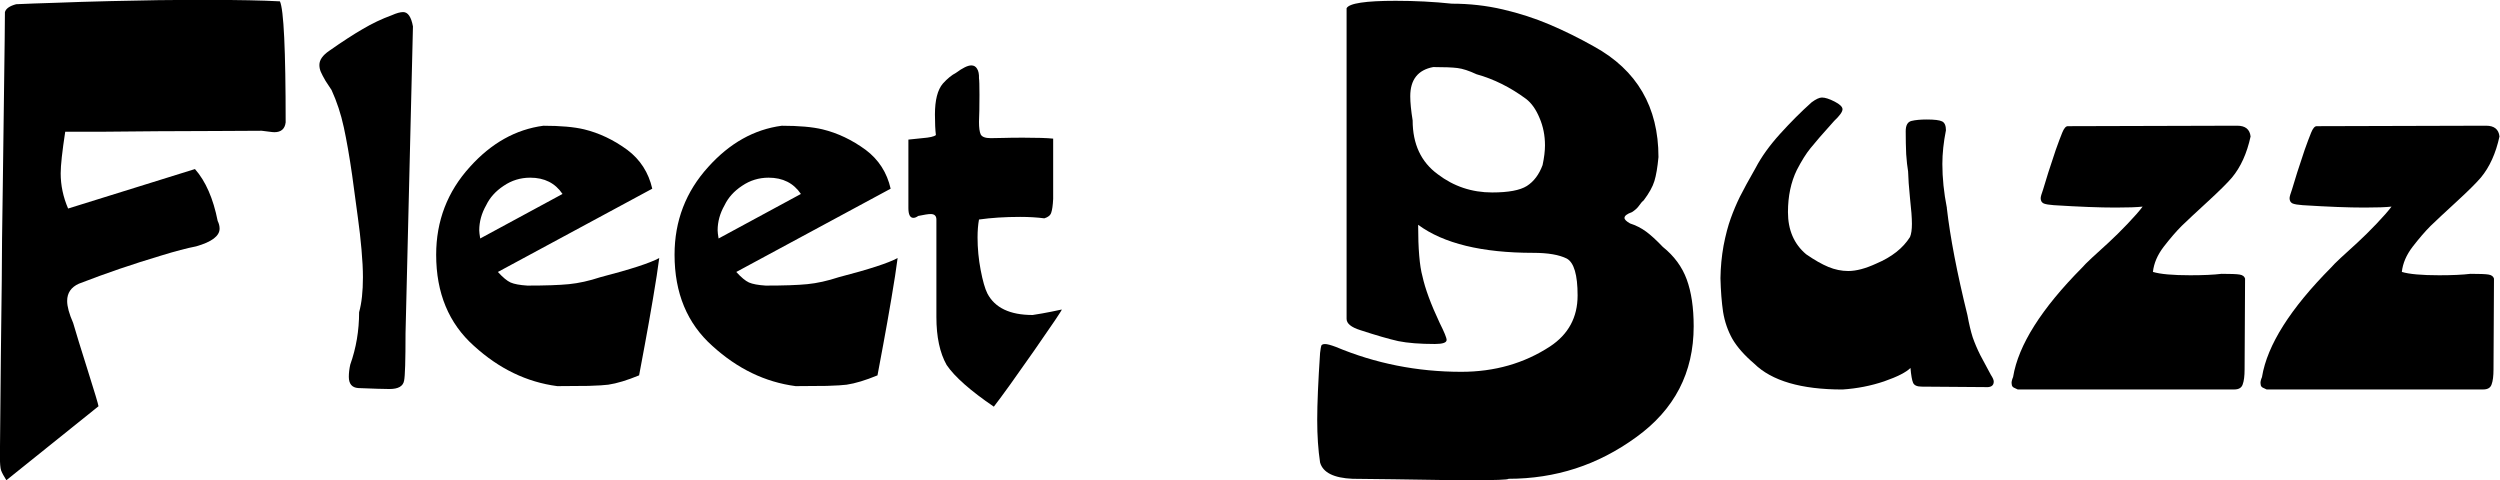
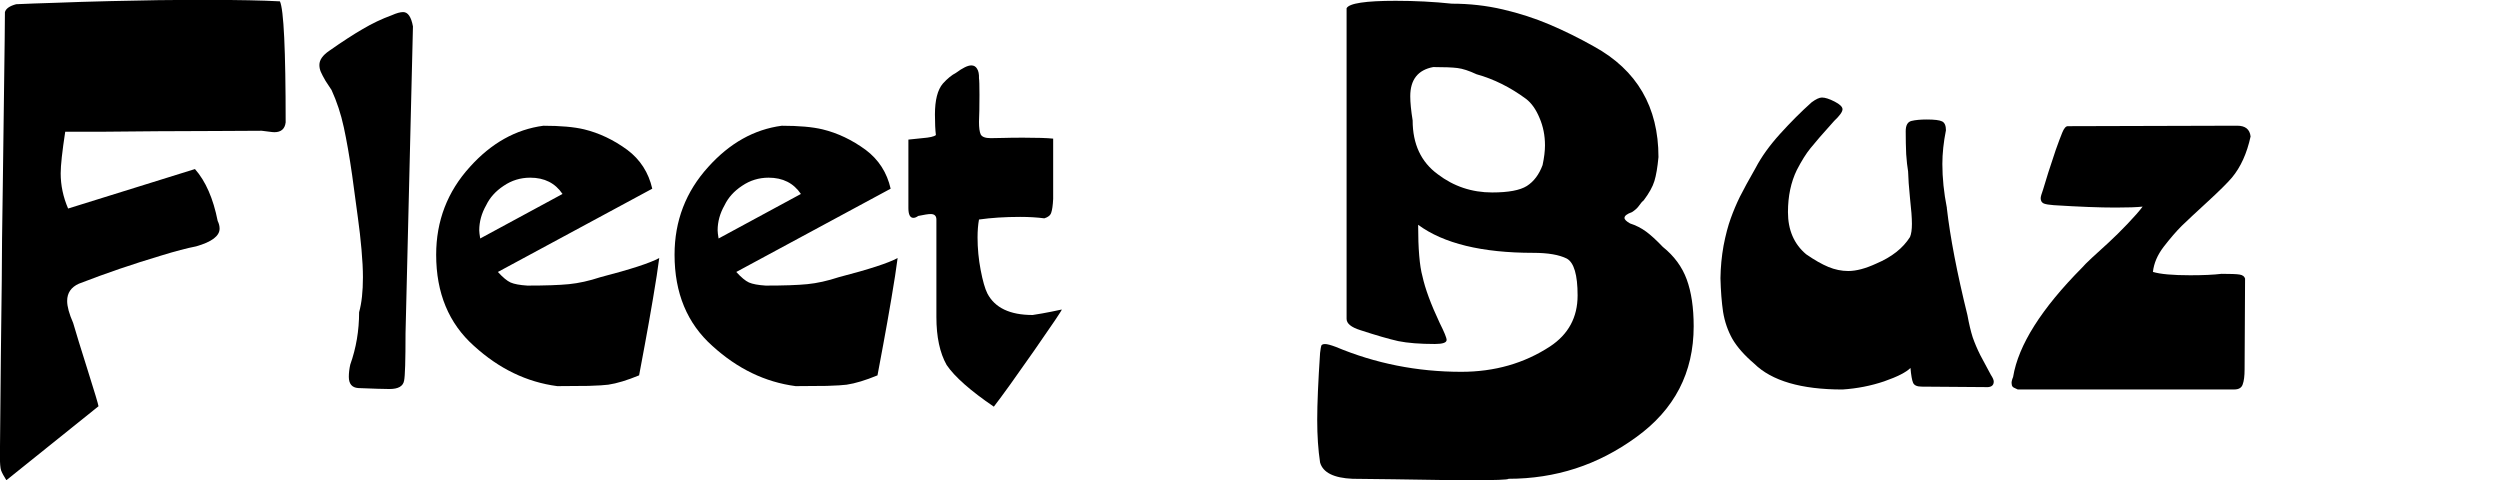
<svg xmlns="http://www.w3.org/2000/svg" height="42.312" width="220.182" preserveAspectRatio="xMinYMin meet" xml:space="preserve" viewBox="0 0 220.182 42.312" y="0px" x="0px" id="layer" version="1.1">
  <defs id="defs3834" />
  <style id="style3799" type="text/css">
	.st0{fill:#006BB6;}
	.st1{fill:#FFFFFF;}
	.st2{fill:#ED1C2E;}
	.st3{fill:#F9A13A;}
</style>
  <g id="text3715" style="font-style:normal;font-variant:normal;font-weight:bold;font-stretch:normal;font-size:22.578px;line-height:1.25;font-family:'Times New Roman';-inkscape-font-specification:'Times New Roman, Bold';letter-spacing:0px;word-spacing:0px;fill:#000000;fill-opacity:1;stroke:none;stroke-width:0.523" aria-label="Fleet Buzz" transform="matrix(1.912,0,0,1.912,-56.717,-76.99)">
    <path id="path3717" style="font-style:normal;font-variant:normal;font-weight:bold;font-stretch:normal;font-family:'Excalibur Logotype';-inkscape-font-specification:'Excalibur Logotype Bold';stroke-width:0.523" d="m 42.557,40.326 q 0.265,0.562 0.265,5.578 -0.055,0.452 -0.518,0.452 -0.077,0 -0.232,-0.022 -0.154,-0.022 -0.353,-0.044 -0.706,0 -2.062,0.011 -1.356,0 -2.723,0.011 -1.356,0.011 -2.436,0.022 -1.069,0 -1.83,0 -0.209,1.367 -0.209,1.918 0,0.827 0.342,1.621 l 5.843,-1.819 q 0.739,0.838 1.047,2.392 0.088,0.176 0.088,0.353 0,0.507 -1.08,0.816 -0.628,0.121 -1.632,0.43 -0.992,0.298 -1.896,0.606 -0.904,0.309 -1.874,0.684 -0.54,0.243 -0.54,0.794 0,0.386 0.276,1.014 0.198,0.684 0.672,2.183 0.474,1.499 0.496,1.654 l -4.244,3.407 q -0.176,-0.276 -0.243,-0.452 -0.055,-0.165 -0.055,-0.65 0,-0.419 0.044,-4.63 0.055,-4.211 0.055,-5.402 0.022,-1.356 0.033,-2.348 0.011,-0.992 0.055,-4.233 0.044,-3.241 0.044,-3.847 0.066,-0.243 0.518,-0.364 0.717,-0.033 1.83,-0.066 1.113,-0.044 2.503,-0.077 1.4,-0.033 2.216,-0.044 0.816,-0.011 2.348,-0.011 2.028,0 3.252,0.066 z" />
    <path id="path3719" style="font-style:normal;font-variant:normal;font-weight:bold;font-stretch:normal;font-family:'Excalibur Logotype';-inkscape-font-specification:'Excalibur Logotype Bold';stroke-width:0.523" d="m 44.938,44.416 q -0.11,-0.165 -0.276,-0.419 -0.154,-0.265 -0.22,-0.419 -0.066,-0.154 -0.066,-0.32 0,-0.342 0.452,-0.65 0.893,-0.628 1.543,-1.003 0.65,-0.386 1.345,-0.639 0.32,-0.143 0.518,-0.143 0.331,0 0.452,0.661 l -0.342,14.133 q 0,1.874 -0.066,2.183 -0.066,0.386 -0.672,0.386 -0.364,0 -1.444,-0.044 -0.43,-0.033 -0.43,-0.518 0,-0.265 0.066,-0.562 0.408,-1.147 0.408,-2.414 0.176,-0.628 0.176,-1.61 0,-0.54 -0.066,-1.279 -0.066,-0.75 -0.165,-1.455 -0.099,-0.706 -0.265,-1.962 -0.187,-1.301 -0.386,-2.216 -0.198,-0.915 -0.562,-1.709 z" />
    <path id="path3721" style="font-style:normal;font-variant:normal;font-weight:bold;font-stretch:normal;font-family:'Excalibur Logotype';-inkscape-font-specification:'Excalibur Logotype Bold';stroke-width:0.523" d="m 54.088,48.451 q -0.672,0 -1.224,0.375 -0.551,0.364 -0.805,0.893 -0.32,0.562 -0.32,1.158 0,0.11 0.044,0.375 l 3.792,-2.051 Q 55.07,48.451 54.088,48.451 Z m 5.942,3.704 q -0.088,0.695 -0.287,1.863 -0.198,1.169 -0.375,2.117 -0.176,0.948 -0.265,1.422 -0.827,0.342 -1.422,0.43 -0.232,0.033 -0.915,0.055 -0.672,0.011 -1.433,0.011 -2.106,-0.276 -3.836,-1.852 -1.742,-1.554 -1.742,-4.2 0,-2.337 1.554,-4.046 1.477,-1.643 3.384,-1.896 1.18,0 1.874,0.165 1.047,0.254 1.995,0.948 0.893,0.672 1.147,1.786 l -7.111,3.836 q 0.342,0.375 0.584,0.485 0.254,0.11 0.772,0.143 1.246,0 1.918,-0.066 0.672,-0.066 1.444,-0.32 2.084,-0.54 2.712,-0.882 z" />
    <path id="path3723" style="font-style:normal;font-variant:normal;font-weight:bold;font-stretch:normal;font-family:'Excalibur Logotype';-inkscape-font-specification:'Excalibur Logotype Bold';stroke-width:0.523" d="m 65.069,48.451 q -0.672,0 -1.224,0.375 -0.551,0.364 -0.805,0.893 -0.32,0.562 -0.32,1.158 0,0.11 0.044,0.375 l 3.792,-2.051 q -0.507,-0.75 -1.488,-0.75 z m 5.942,3.704 q -0.088,0.695 -0.287,1.863 -0.198,1.169 -0.375,2.117 -0.176,0.948 -0.265,1.422 -0.827,0.342 -1.422,0.43 -0.232,0.033 -0.915,0.055 -0.672,0.011 -1.433,0.011 -2.106,-0.276 -3.836,-1.852 -1.742,-1.554 -1.742,-4.2 0,-2.337 1.554,-4.046 1.477,-1.643 3.384,-1.896 1.18,0 1.874,0.165 1.047,0.254 1.995,0.948 0.893,0.672 1.147,1.786 l -7.111,3.836 q 0.342,0.375 0.584,0.485 0.254,0.11 0.772,0.143 1.246,0 1.918,-0.066 0.672,-0.066 1.444,-0.32 2.084,-0.54 2.712,-0.882 z" />
    <path id="path3725" style="font-style:normal;font-variant:normal;font-weight:bold;font-stretch:normal;font-family:'Excalibur Logotype';-inkscape-font-specification:'Excalibur Logotype Bold';stroke-width:0.523" d="m 73.271,57.083 q -0.474,-0.838 -0.474,-2.216 v -4.487 q 0,-0.254 -0.265,-0.254 -0.154,0 -0.573,0.088 -0.121,0.088 -0.22,0.088 -0.232,0 -0.232,-0.452 v -3.153 q 0.375,-0.044 0.639,-0.066 0.265,-0.022 0.408,-0.055 0.154,-0.033 0.22,-0.088 -0.044,-0.353 -0.044,-0.948 0,-0.992 0.364,-1.422 0.309,-0.342 0.606,-0.496 0.463,-0.342 0.706,-0.342 0.176,0 0.265,0.154 0.099,0.154 0.088,0.441 0.022,0.121 0.022,0.761 0,0.794 -0.022,1.246 0,0.397 0.077,0.573 0.088,0.176 0.463,0.176 0.331,-0.011 0.617,-0.011 0.298,-0.011 0.882,-0.011 0.97,0 1.378,0.044 v 2.778 q -0.022,0.441 -0.088,0.628 -0.055,0.187 -0.32,0.265 -0.507,-0.066 -1.113,-0.066 -1.047,0 -1.896,0.121 -0.066,0.364 -0.066,0.827 0,0.75 0.143,1.499 0.143,0.75 0.309,1.08 0.518,0.992 2.084,0.992 0.441,-0.066 0.871,-0.154 0.441,-0.099 0.474,-0.099 0,0.066 -1.268,1.885 -1.268,1.819 -1.863,2.591 -0.794,-0.54 -1.345,-1.025 -0.551,-0.485 -0.827,-0.893 z" />
    <path id="path3727" style="font-style:normal;font-variant:normal;font-weight:bold;font-stretch:normal;font-family:'Excalibur Logotype';-inkscape-font-specification:'Excalibur Logotype Bold';stroke-width:0.523" d="m 100.721,47.866 q 0.11,-0.518 0.11,-0.904 0,-0.684 -0.254,-1.268 -0.243,-0.584 -0.617,-0.871 -1.091,-0.805 -2.282,-1.136 -0.518,-0.243 -0.882,-0.287 -0.353,-0.044 -1.113,-0.044 -1.058,0.198 -1.058,1.345 0,0.43 0.11,1.113 0,1.632 1.158,2.48 1.102,0.838 2.503,0.838 1.124,0 1.599,-0.298 0.485,-0.309 0.728,-0.97 z m -5.733,2.756 q 0,1.654 0.198,2.37 0.187,0.86 0.794,2.15 0.32,0.639 0.32,0.783 0,0.187 -0.54,0.187 -1.036,0 -1.687,-0.132 Q 93.434,55.837 92.321,55.473 91.692,55.275 91.692,54.955 V 40.646 q 0.176,-0.342 2.26,-0.342 1.345,0 2.591,0.132 1.213,0 2.348,0.265 1.136,0.265 2.15,0.695 1.014,0.43 2.051,1.014 2.966,1.632 2.966,5.093 -0.066,0.706 -0.187,1.102 -0.121,0.397 -0.496,0.893 -0.11,0.088 -0.22,0.254 -0.11,0.154 -0.32,0.287 -0.342,0.121 -0.342,0.265 0,0.11 0.254,0.254 0.408,0.132 0.739,0.375 0.331,0.243 0.772,0.706 0.783,0.628 1.102,1.499 0.32,0.871 0.32,2.161 0,3.197 -2.646,5.104 -1.334,0.97 -2.8,1.444 -1.466,0.474 -3.087,0.474 0,0.066 -1.786,0.066 -0.739,0 -1.345,-0.011 -0.606,-0.011 -2.15,-0.033 -1.532,-0.011 -1.896,-0.022 -1.301,-0.055 -1.499,-0.75 -0.132,-0.871 -0.132,-1.962 0,-1.102 0.132,-3.087 0.033,-0.265 0.055,-0.331 0.033,-0.077 0.176,-0.077 0.143,0 0.496,0.132 2.734,1.147 5.777,1.147 2.304,0 4.09,-1.169 1.268,-0.838 1.268,-2.348 0,-1.422 -0.496,-1.698 -0.529,-0.265 -1.543,-0.265 -3.55,0 -5.303,-1.29 z" />
    <path id="path3729" style="font-style:normal;font-variant:normal;font-weight:bold;font-stretch:normal;font-family:'Excalibur Logotype';-inkscape-font-specification:'Excalibur Logotype Bold';stroke-width:0.523" d="m 119.341,49.851 q 0.232,2.028 0.948,4.928 0.11,0.606 0.243,1.025 0.143,0.408 0.353,0.827 0.22,0.419 0.485,0.904 0.132,0.198 0.132,0.309 0,0.287 -0.397,0.254 l -2.921,-0.022 q -0.32,0 -0.397,-0.176 -0.077,-0.176 -0.121,-0.684 -0.298,0.298 -1.213,0.617 -0.915,0.309 -1.918,0.375 -2.855,0 -4.068,-1.191 -0.672,-0.573 -1.003,-1.136 -0.32,-0.573 -0.43,-1.246 -0.099,-0.672 -0.121,-1.554 0.011,-0.761 0.143,-1.499 0.143,-0.739 0.331,-1.257 0.187,-0.518 0.419,-0.992 0.243,-0.485 0.728,-1.334 0.397,-0.761 1.124,-1.565 0.728,-0.805 1.455,-1.455 0.298,-0.22 0.474,-0.22 0.22,0 0.584,0.187 0.364,0.187 0.364,0.353 0,0.176 -0.386,0.54 -0.794,0.882 -1.091,1.257 -0.298,0.364 -0.628,1.003 -0.408,0.838 -0.408,1.94 0,1.235 0.838,1.94 0.573,0.397 1.025,0.584 0.452,0.187 0.915,0.187 0.551,0 1.29,-0.342 1.069,-0.452 1.554,-1.224 0.088,-0.209 0.088,-0.606 0,-0.408 -0.088,-1.18 -0.077,-0.772 -0.088,-1.235 -0.055,-0.32 -0.088,-0.794 -0.022,-0.485 -0.022,-1.058 0,-0.408 0.265,-0.474 0.276,-0.066 0.706,-0.066 0.529,0 0.706,0.088 0.176,0.088 0.176,0.408 -0.165,0.827 -0.165,1.554 0,0.97 0.209,2.028 z" />
    <path id="path3731" style="font-style:normal;font-variant:normal;font-weight:bold;font-stretch:normal;font-family:'Excalibur Logotype';-inkscape-font-specification:'Excalibur Logotype Bold';stroke-width:0.523" d="m 122.395,57.623 q 0.364,-2.194 3.186,-5.038 0.099,-0.121 0.441,-0.441 0.353,-0.32 0.761,-0.695 0.408,-0.375 0.882,-0.871 0.474,-0.496 0.695,-0.794 -0.386,0.044 -1.246,0.044 -1.102,0 -2.844,-0.11 -0.32,-0.022 -0.463,-0.077 -0.143,-0.066 -0.143,-0.243 0,-0.099 0.11,-0.397 0.077,-0.254 0.243,-0.794 0.176,-0.551 0.342,-1.036 0.176,-0.496 0.298,-0.794 0.121,-0.298 0.254,-0.298 l 7.805,-0.022 q 0.562,0 0.617,0.496 -0.254,1.169 -0.86,1.896 -0.331,0.386 -1.136,1.124 -0.794,0.728 -1.18,1.102 -0.375,0.375 -0.827,0.959 -0.43,0.562 -0.496,1.158 0.507,0.154 1.72,0.154 0.893,0 1.444,-0.066 0.628,0 0.827,0.033 0.209,0.033 0.254,0.187 0,1.124 -0.011,2.128 0,1.003 -0.011,2.051 0,0.463 -0.088,0.695 -0.077,0.232 -0.386,0.232 h -9.977 q -0.088,-0.044 -0.187,-0.088 -0.088,-0.055 -0.088,-0.154 -0.033,-0.11 0.066,-0.342 z" />
-     <path id="path3733" style="font-style:normal;font-variant:normal;font-weight:bold;font-stretch:normal;font-family:'Excalibur Logotype';-inkscape-font-specification:'Excalibur Logotype Bold';stroke-width:0.523" d="m 133.86,57.623 q 0.364,-2.194 3.186,-5.038 0.099,-0.121 0.441,-0.441 0.353,-0.32 0.761,-0.695 0.408,-0.375 0.882,-0.871 0.474,-0.496 0.695,-0.794 -0.386,0.044 -1.246,0.044 -1.102,0 -2.844,-0.11 -0.32,-0.022 -0.463,-0.077 -0.143,-0.066 -0.143,-0.243 0,-0.099 0.11,-0.397 0.077,-0.254 0.243,-0.794 0.176,-0.551 0.342,-1.036 0.176,-0.496 0.298,-0.794 0.121,-0.298 0.254,-0.298 l 7.805,-0.022 q 0.562,0 0.617,0.496 -0.254,1.169 -0.86,1.896 -0.331,0.386 -1.135,1.124 -0.794,0.728 -1.18,1.102 -0.375,0.375 -0.827,0.959 -0.43,0.562 -0.496,1.158 0.507,0.154 1.72,0.154 0.893,0 1.444,-0.066 0.628,0 0.827,0.033 0.209,0.033 0.254,0.187 0,1.124 -0.011,2.128 0,1.003 -0.011,2.051 0,0.463 -0.088,0.695 -0.077,0.232 -0.386,0.232 h -9.977 q -0.088,-0.044 -0.187,-0.088 -0.088,-0.055 -0.088,-0.154 -0.033,-0.11 0.066,-0.342 z" />
  </g>
</svg>